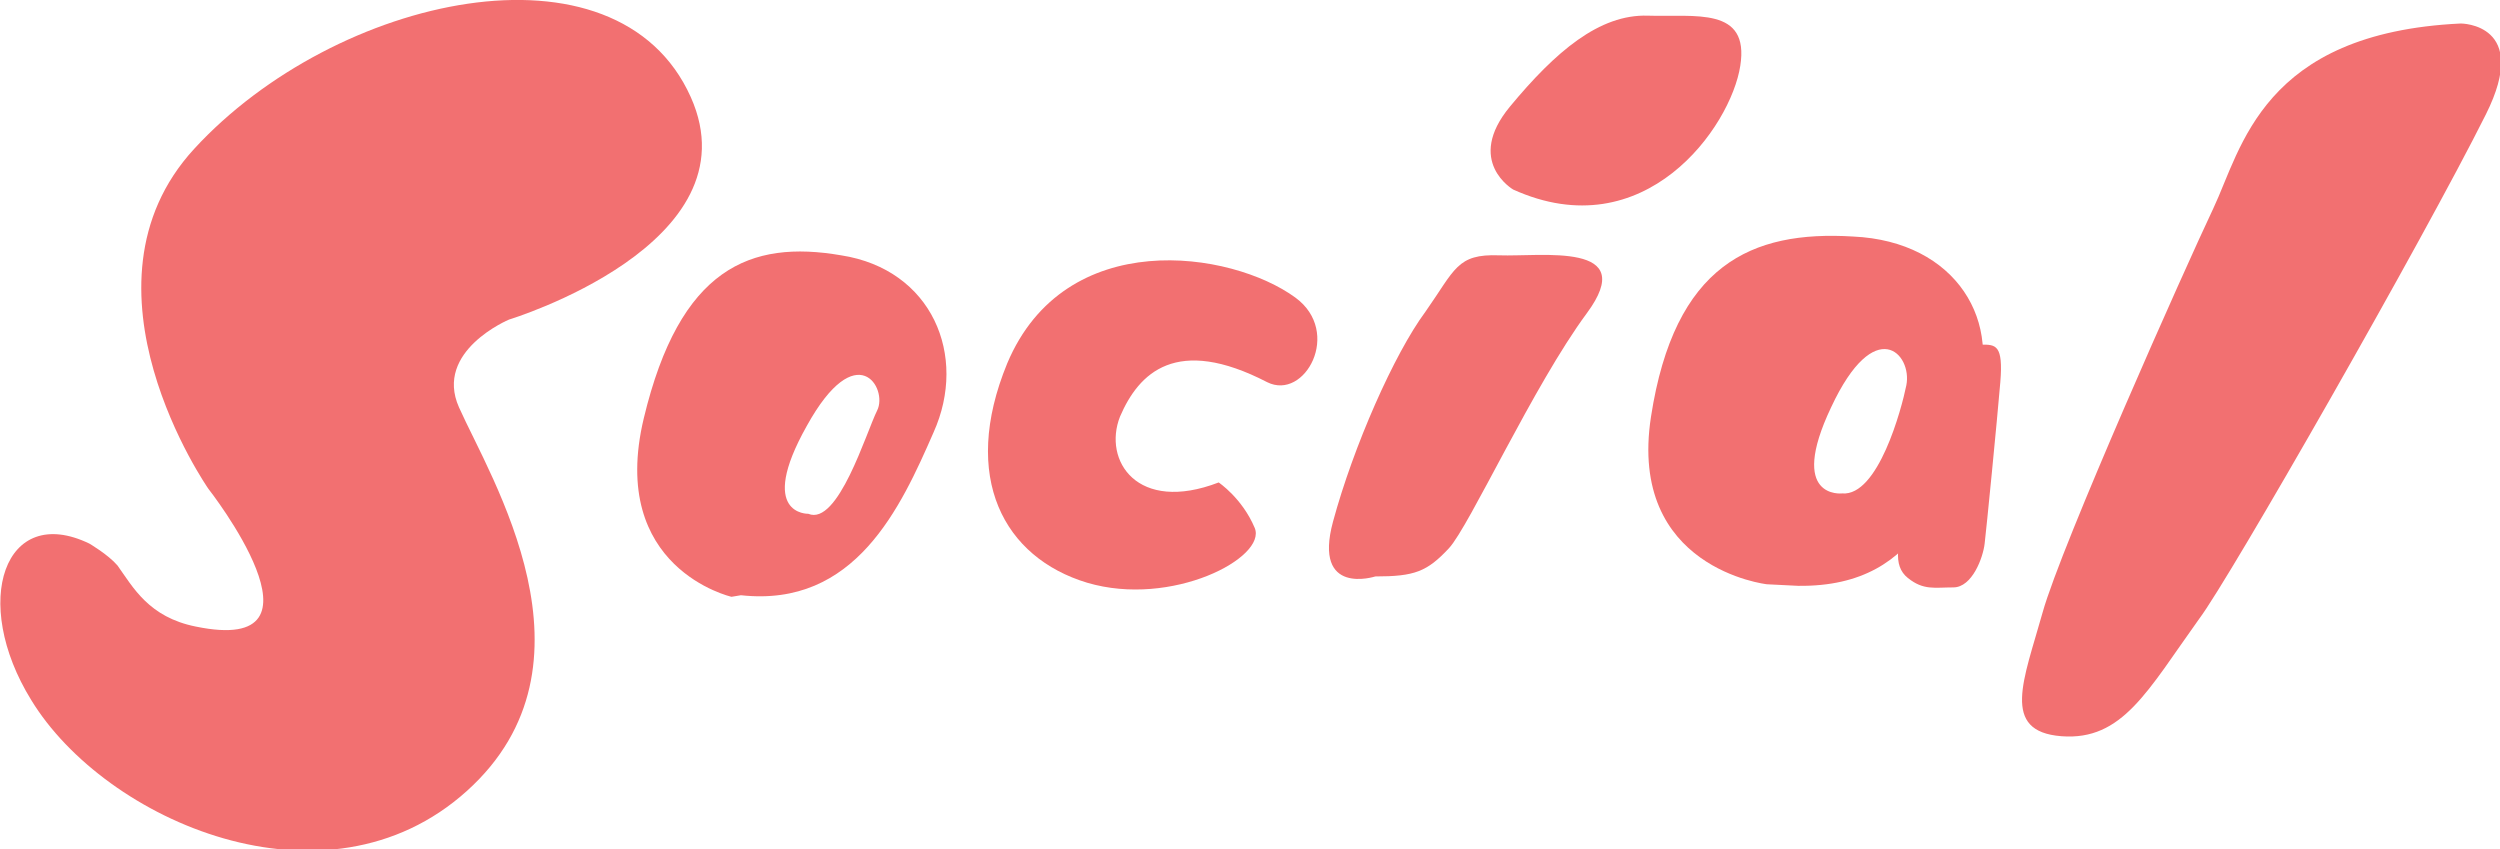
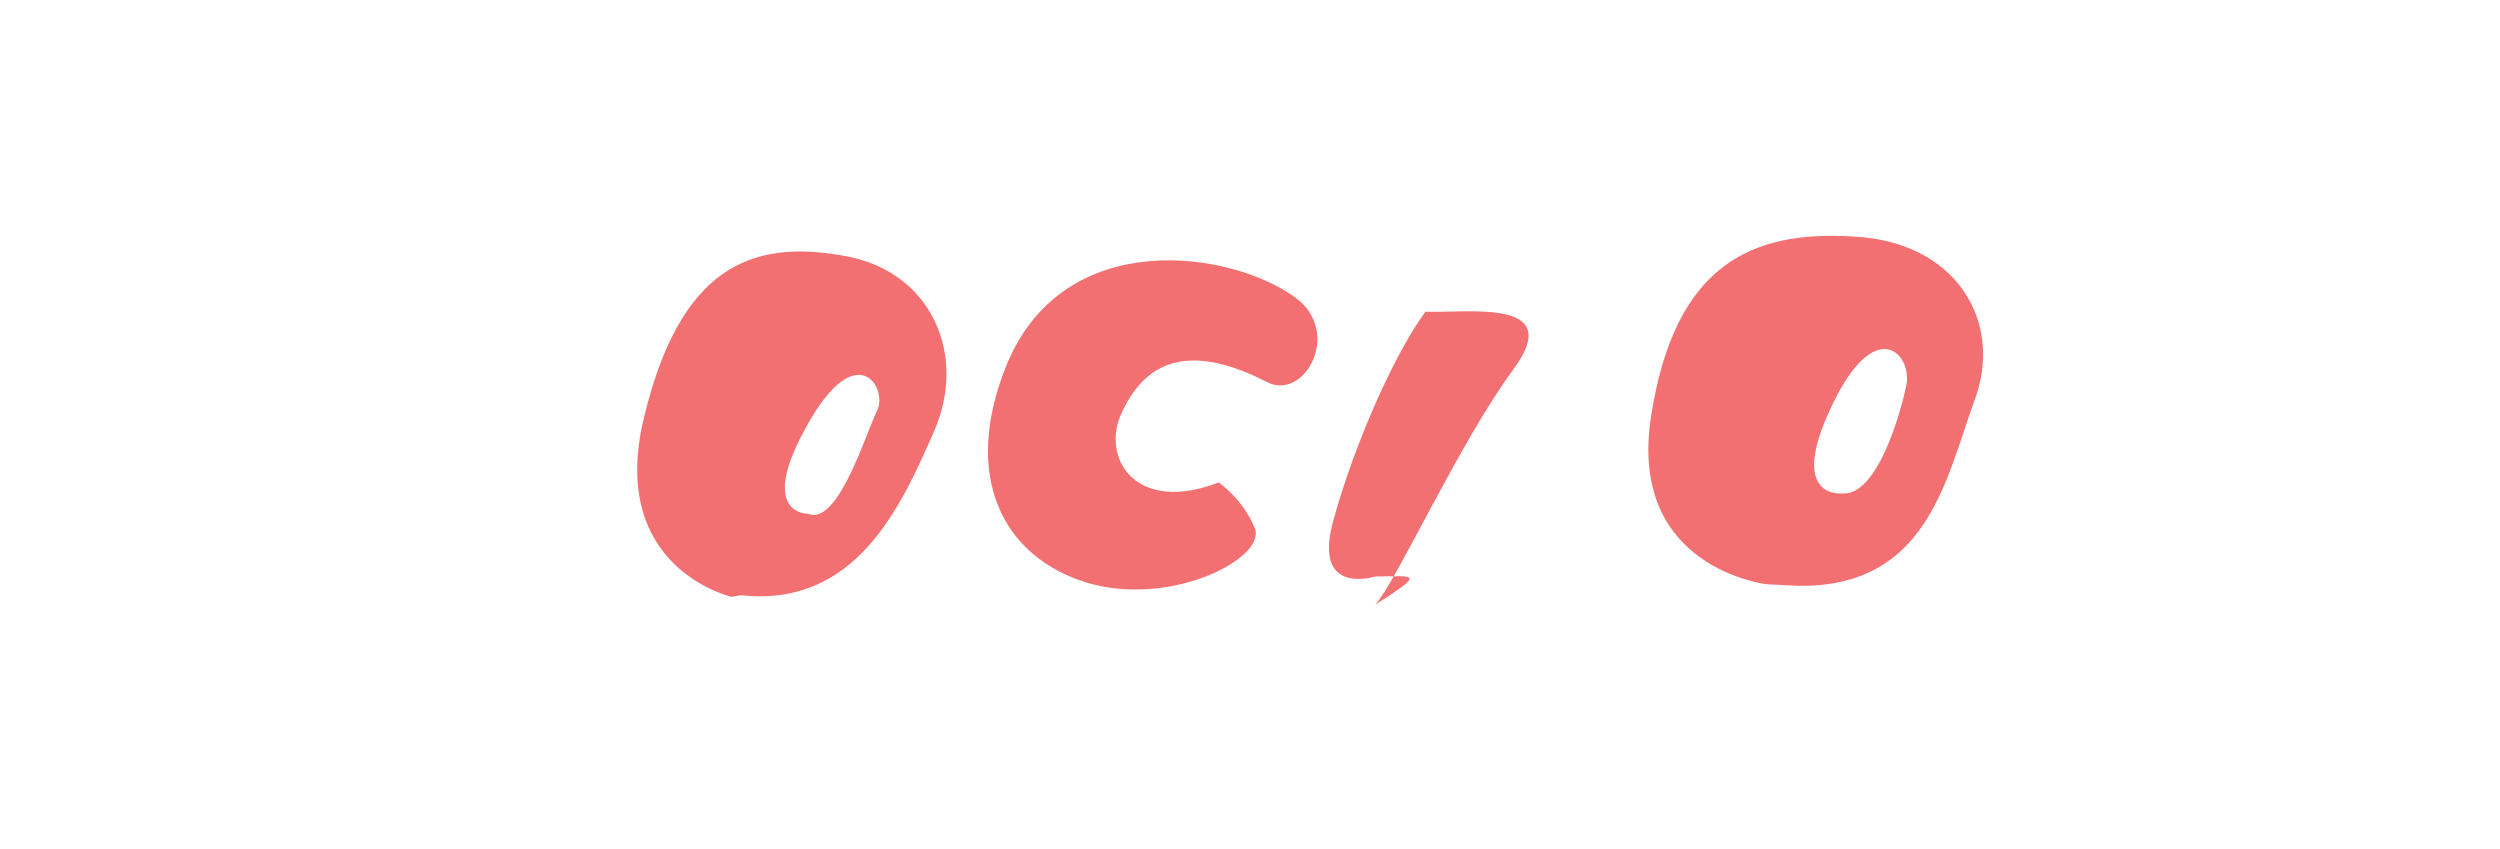
<svg xmlns="http://www.w3.org/2000/svg" version="1.1" x="0px" y="0px" width="159.6px" height="54.2px" viewBox="0 0 159.6 54.2" style="enable-background:new 0 0 159.6 54.2;" xml:space="preserve" fill="#f27071">
  <defs>
</defs>
  <path d="M118.3,15.1c-6.5-0.4-11.4,1.8-12.9,11.5c-1.5,9.7,7.4,10.7,7.4,10.7l2,0.1c8.2,0.1,9.4-6.7,11.2-11.7         C128,20.6,124.9,15.4,118.3,15.1z M121.7,24.6c-0.3,1.5-1.8,7.1-4.1,6.9c0,0-3.5,0.4-0.7-5.5C119.7,20,122.1,22.6,121.7,24.6z" />
-   <path d="M124,26.2c0,0,1.7-4.2,2.5-4.2c0.9,0,1.4,0,1.2,2.4s-0.9,9.5-1,10.3c-0.1,0.9-0.8,2.8-2,2.8c-1.2,0-1.9,0.2-2.9-0.6         c-1-0.8-0.7-2.2,0.1-4.7C122.7,29.7,124,26.2,124,26.2z" />
-   <path d="M12.5,40c9.2,1.9,0.8-8.8,0.8-8.8s-9-12.9-0.9-21.7c9-9.8,27-13.8,31.7-3.3c4.2,9.4-11.6,14.2-11.6,14.2s-4.8,2-3.2,5.6         c2,4.5,9.5,16.4,0.5,24.5S6.7,52.4,2,44.7c-3.9-6.3-1.7-12.6,3.7-10c0,0,1.2,0.7,1.8,1.4C8.5,37.5,9.5,39.4,12.5,40z" />
  <path d="M53.7,16.3c-5.8-1-10.3,0.8-12.6,10.4c-2.3,9.6,5.6,11.4,5.6,11.4l0.6-0.1c7.3,0.8,10.2-5.6,12.3-10.4         C61.8,22.7,59.5,17.2,53.7,16.3z M56,26.2c-0.7,1.4-2.5,7.4-4.4,6.6c0,0-3.3,0.1-0.1-5.6C54.7,21.4,56.7,24.8,56,26.2z" />
  <path d="M77.8,30.8c0,0,1.5,1,2.3,2.9c0.8,1.9-5.3,5.1-10.7,3.5c-5.3-1.6-8.1-6.7-5.1-14C68,14.4,78.6,16,82.7,19         c3,2.2,0.6,6.6-1.8,5.4c-5.8-3-8.2-0.6-9.4,2.2C70.4,29.4,72.6,32.8,77.8,30.8z" />
-   <path d="M87.8,36.8c0,0-4,1.3-2.7-3.5c1.3-4.8,3.9-10.7,5.9-13.4c1.9-2.7,2-3.7,4.7-3.6c2.7,0.1,9-0.9,5.6,3.7s-7.5,13.6-8.8,15         C91.1,36.5,90.3,36.8,87.8,36.8z" />
-   <path d="M96.6,12.1c0,0-3.1-1.8-0.2-5.3c2.9-3.5,5.7-5.9,8.8-5.8c3,0.1,6.5-0.6,5.9,3.2C110.5,8.1,105,15.9,96.6,12.1z" />
-   <path d="M157.1,1.5c0,0,4.5,0,1.6,5.8c-4,8-16.4,29.7-18.3,32.2c-3.3,4.6-4.9,7.8-8.8,7.5c-3.9-0.3-2.4-3.6-1.2-7.9         c1.2-4.3,9.1-22,10.9-25.8S144.4,2.1,157.1,1.5z" />
+   <path d="M87.8,36.8c0,0-4,1.3-2.7-3.5c1.3-4.8,3.9-10.7,5.9-13.4c2.7,0.1,9-0.9,5.6,3.7s-7.5,13.6-8.8,15         C91.1,36.5,90.3,36.8,87.8,36.8z" />
</svg>